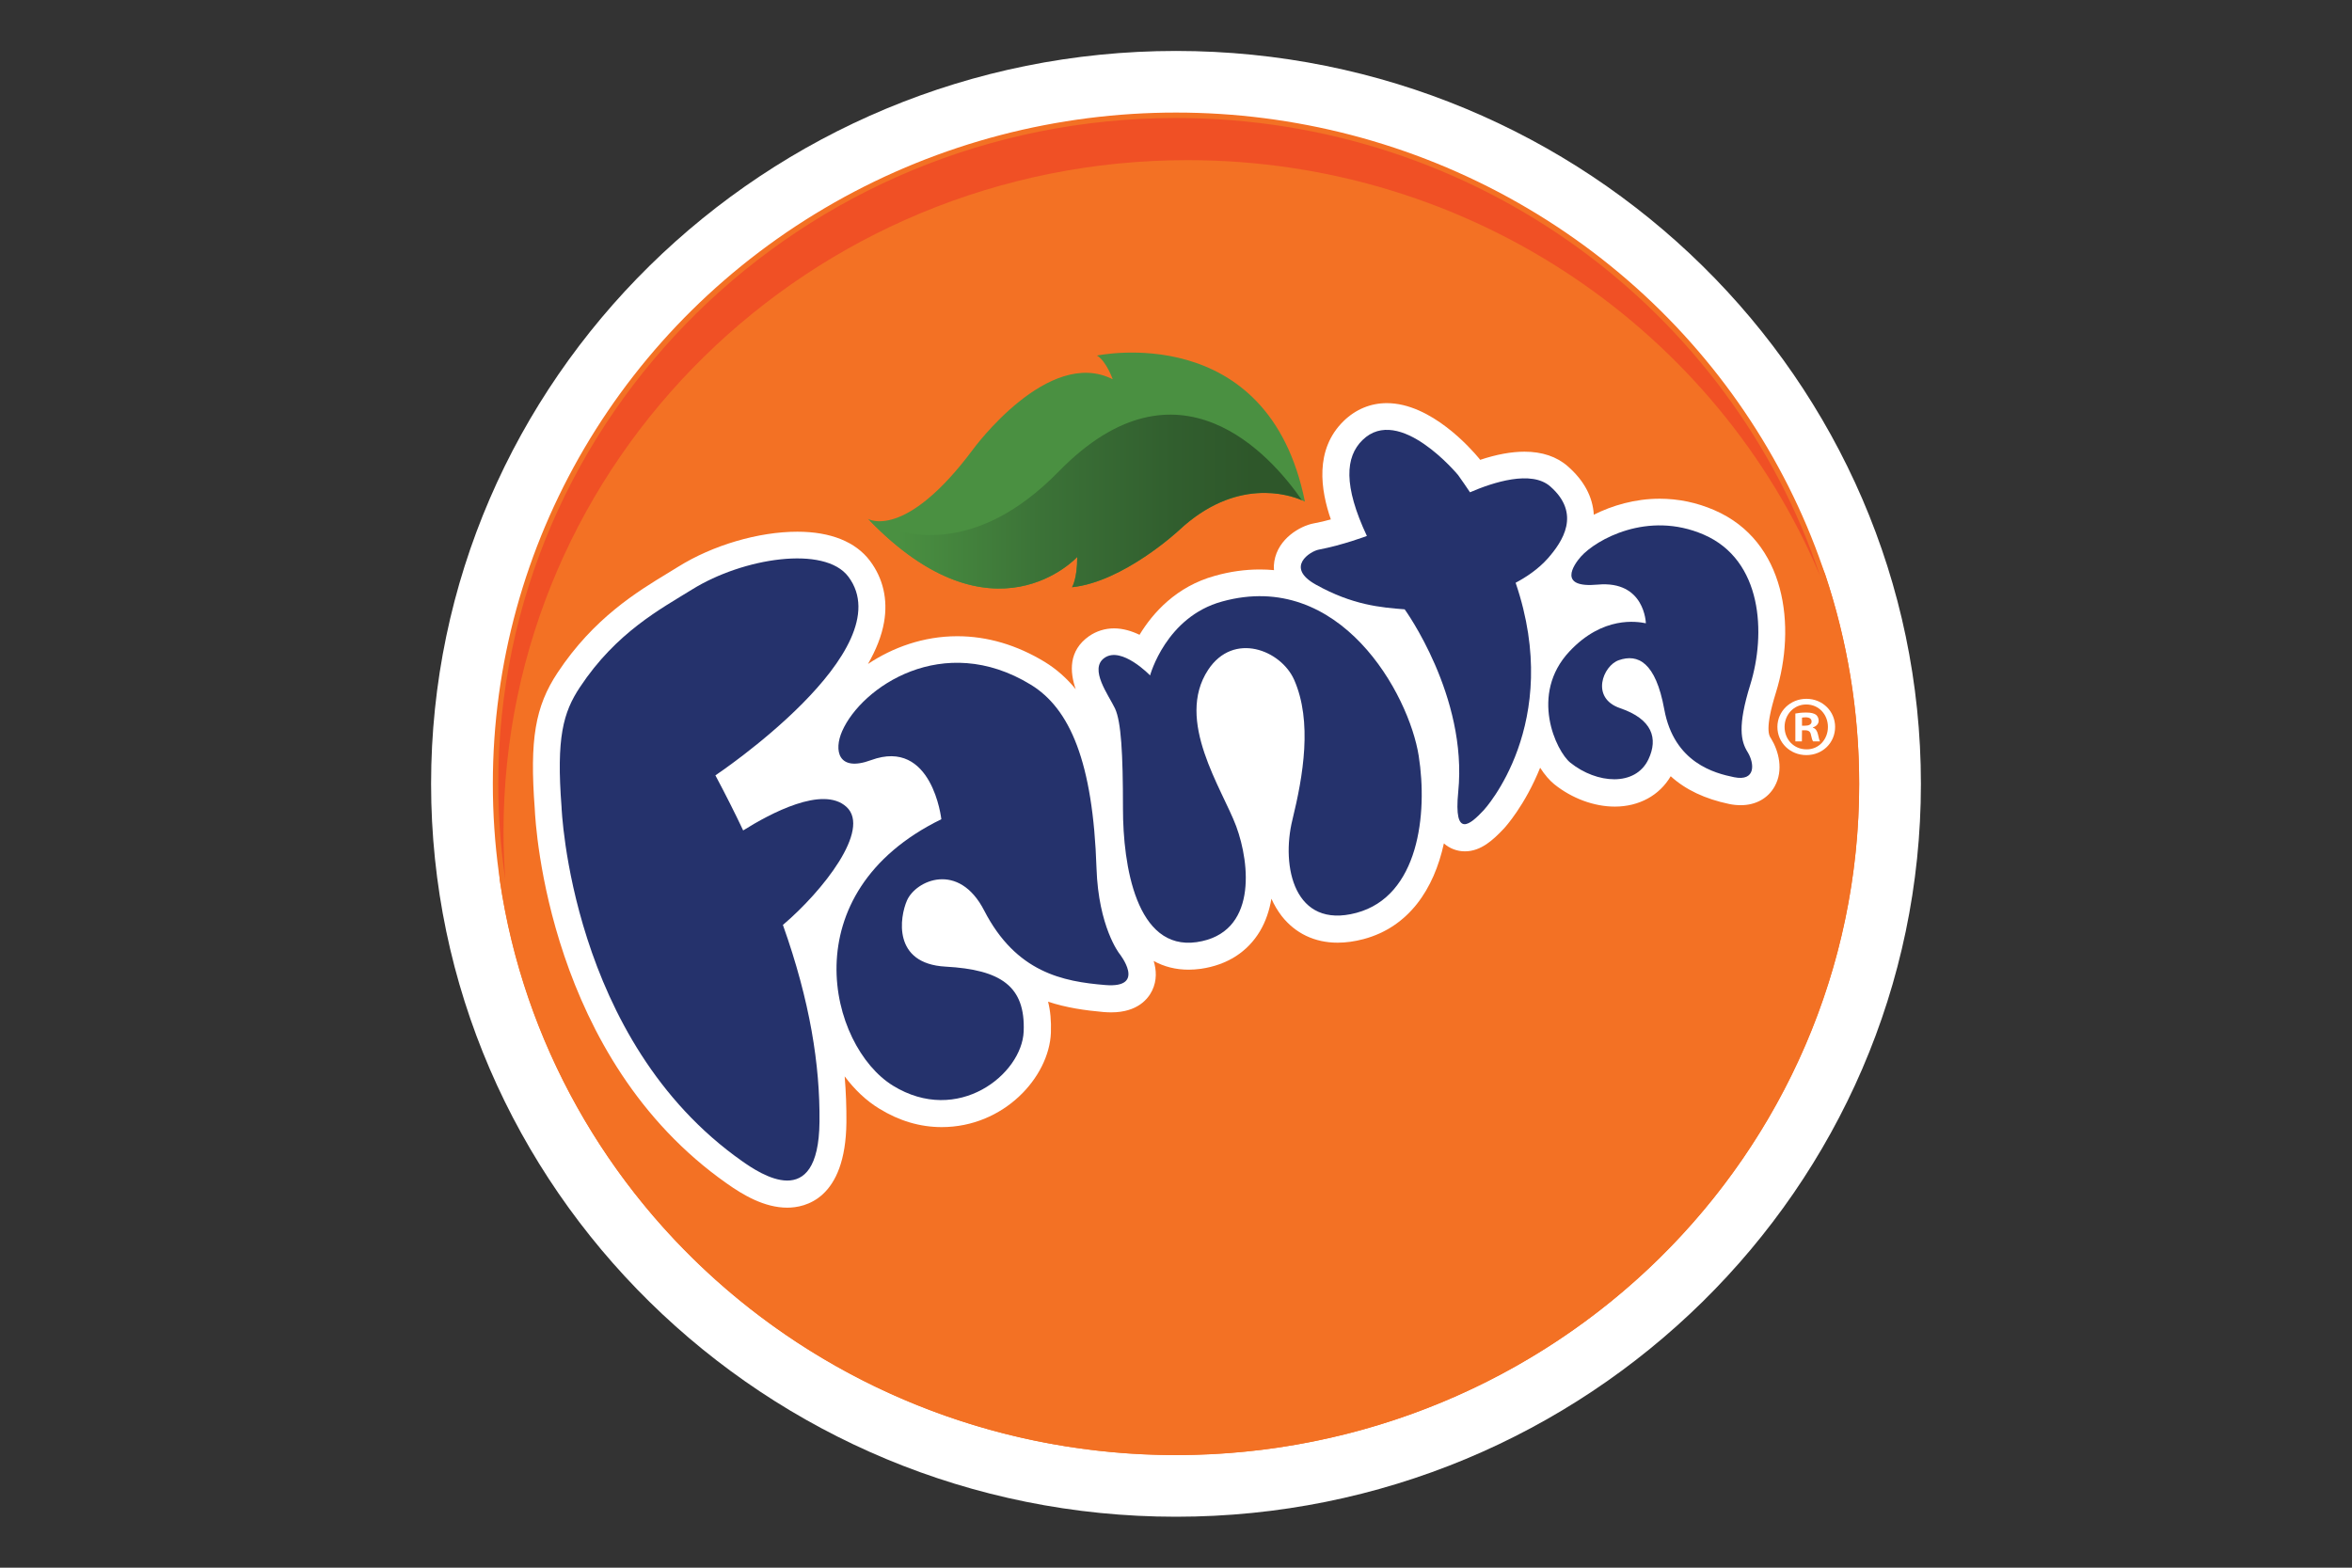
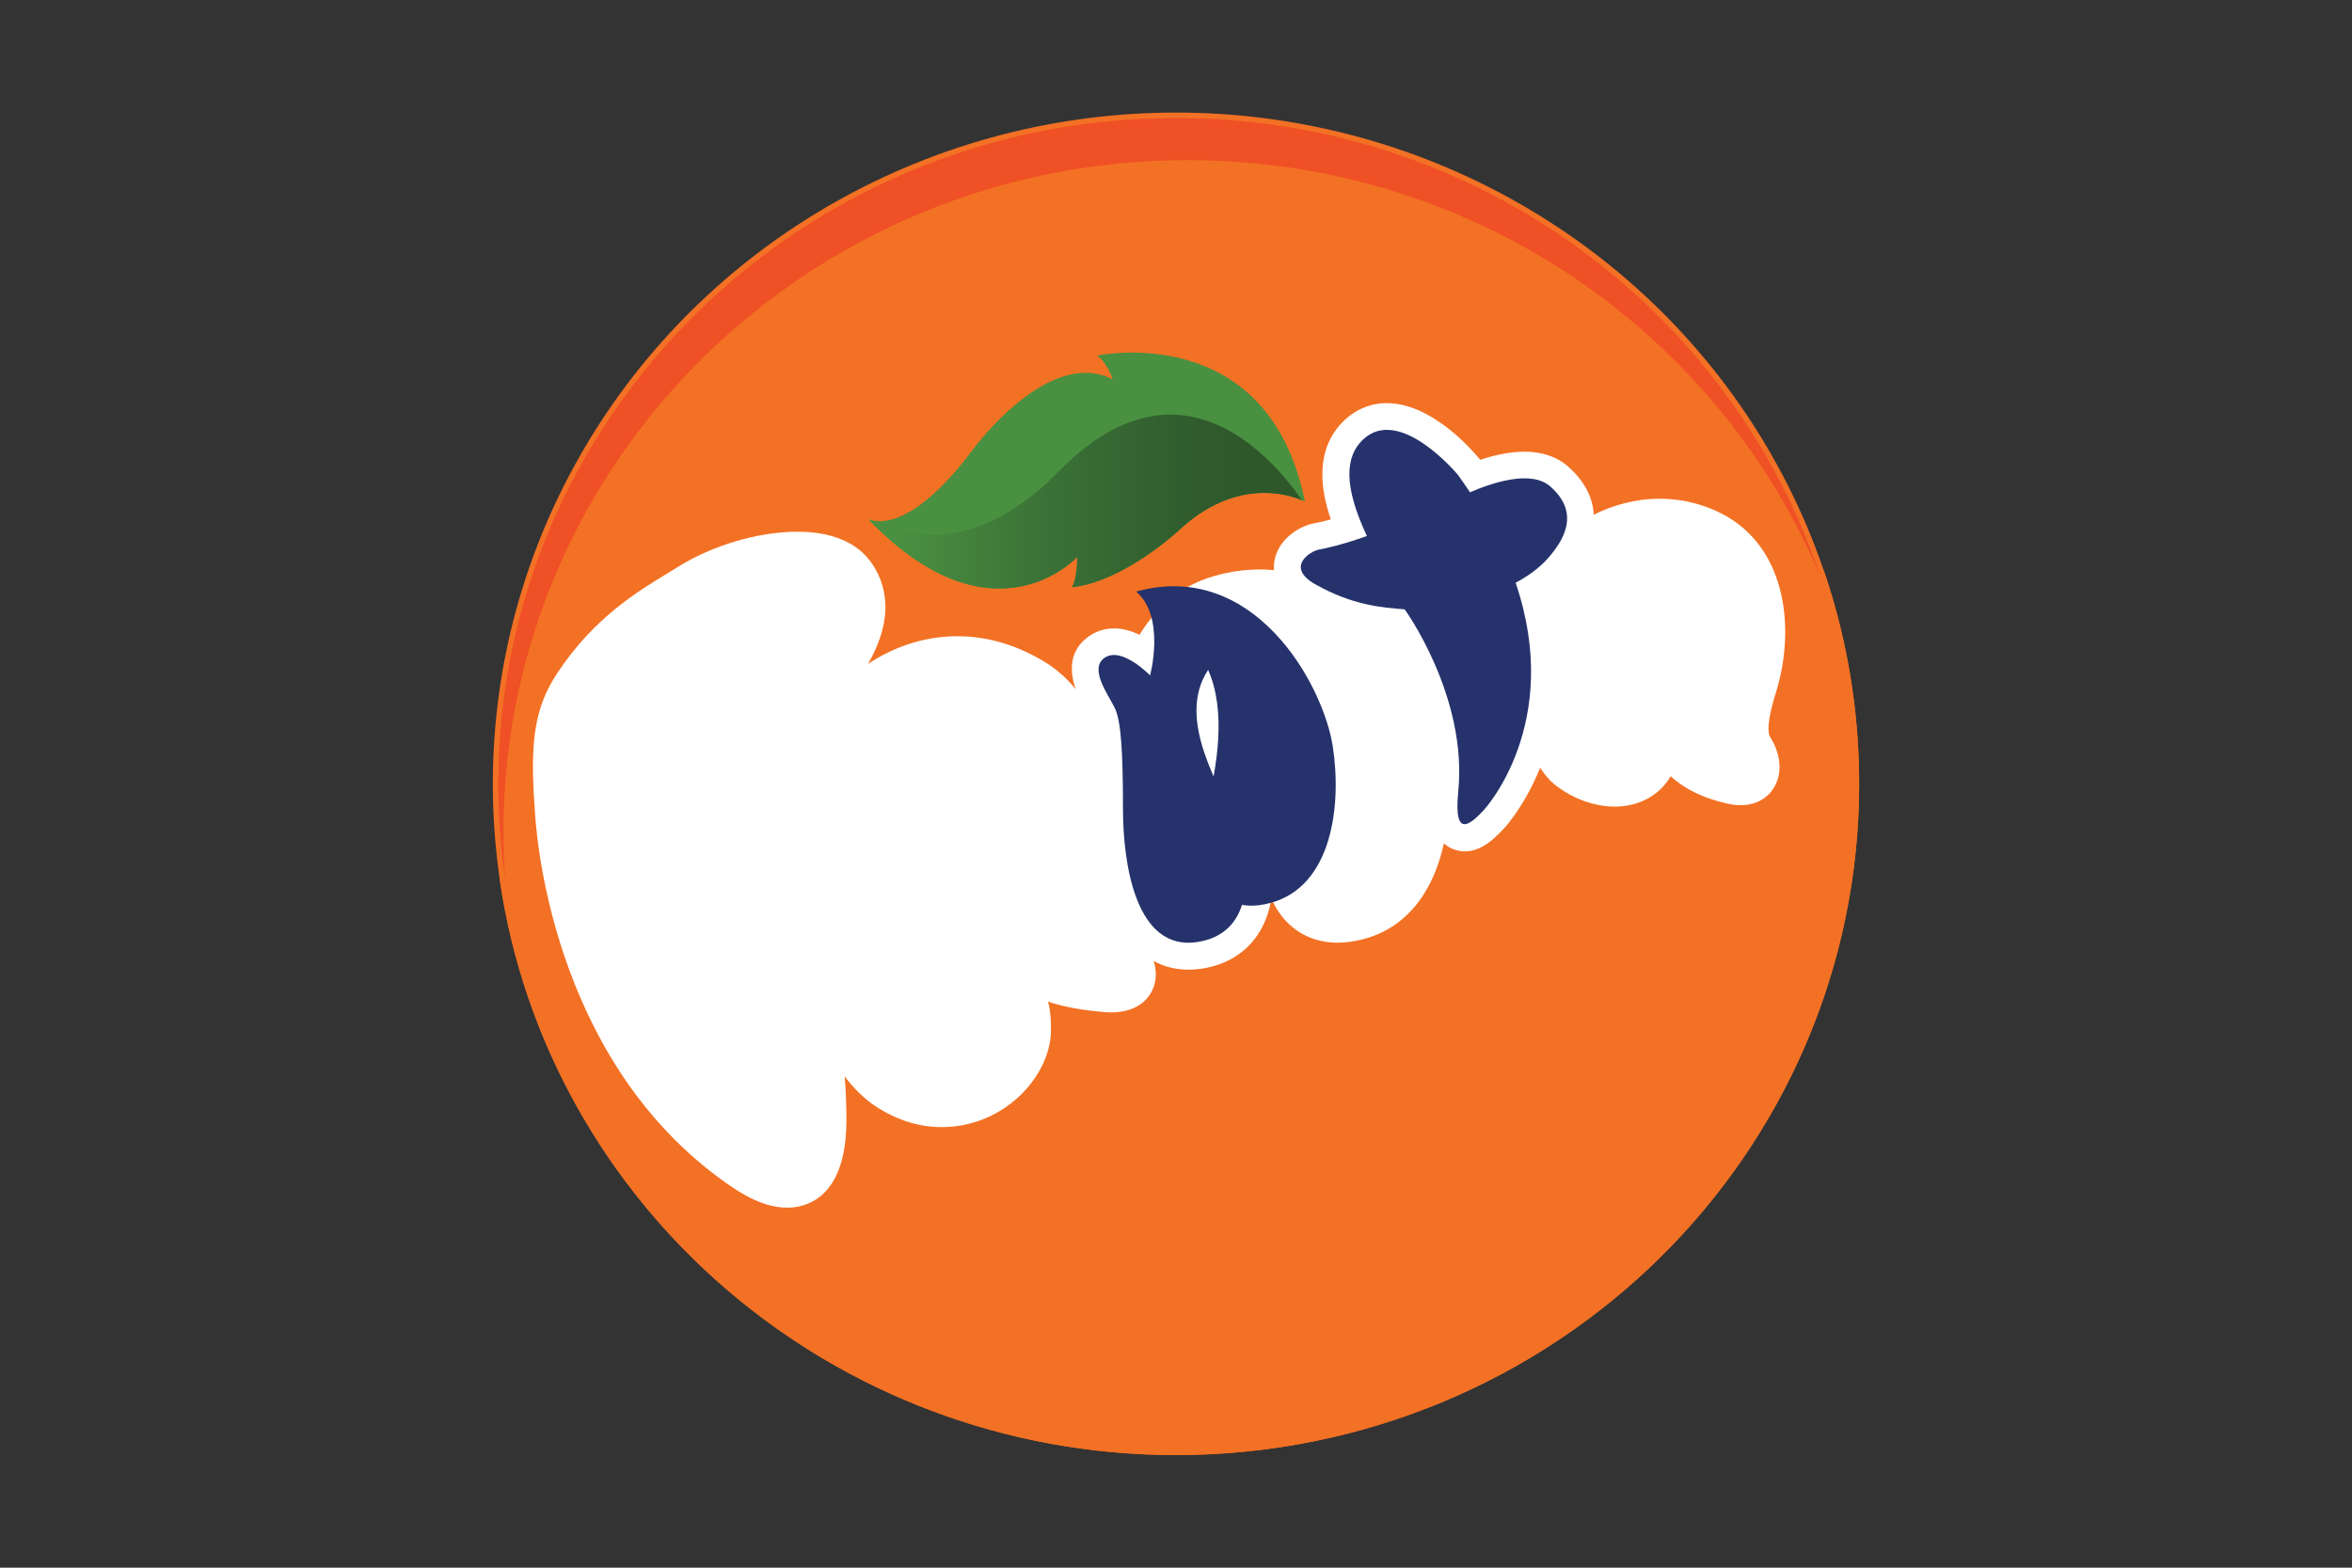
<svg xmlns="http://www.w3.org/2000/svg" version="1.1" id="Layer_1" x="0px" y="0px" viewBox="0 0 216 144" style="enable-background:new 0 0 216 144;" xml:space="preserve">
  <rect x="0" y="0" width="216" height="144" fill="#333333" stroke="none" />
  <style type="text/css">
	.st0{fill:#FFFFFF;}
	.st1{fill:#F37124;stroke:#F37124;}
	.st2{fill:#4A9041;}
	.st3{fill:url(#SVGID_1_);}
	.st4{fill:#25326C;}
	.st5{fill:none;stroke:#F37124;}
	.st6{fill:#F05025;}
</style>
  <g>
    <g>
-       <path class="st0" d="M108,139.32c-37.72,0-68.41-30.2-68.41-67.32c0-37.12,30.69-67.32,68.41-67.32    c37.72,0,68.41,30.2,68.41,67.32C176.41,109.12,145.72,139.32,108,139.32L108,139.32z" />
-     </g>
+       </g>
    <path class="st1" d="M170.24,72c0-6.67-1.09-13.09-3.1-19.1c-9.42-22.41-31.87-38.19-58.09-38.19c-34.69,0-62.82,27.63-62.82,61.72   c0,1.46,0.06,2.91,0.16,4.34c4.33,29.62,30.26,52.38,61.6,52.38C142.38,133.16,170.24,105.78,170.24,72z" />
    <path class="st2" d="M119.84,46.08c0,0-5.56-3.02-11.6,2.66c0,0-5.08,4.71-9.79,5.2c0,0,0.48-0.73,0.48-2.78   c0,0-7.74,8.46-19.22-3.5c0,0,3.38,2.05,9.67-6.41c0,0,6.89-9.43,12.81-6.41c0,0-0.6-1.69-1.45-2.18   C100.75,32.67,116.46,29.28,119.84,46.08z" />
    <linearGradient id="SVGID_1_" gradientUnits="userSpaceOnUse" x1="75.864" y1="91.923" x2="115.572" y2="91.923" gradientTransform="matrix(1 0 0 -1 4 138)">
      <stop offset="0.066" style="stop-color:#4A9041" />
      <stop offset="0.399" style="stop-color:#3B7237" />
      <stop offset="0.709" style="stop-color:#315E2E" />
      <stop offset="0.888" style="stop-color:#2E572A" />
    </linearGradient>
    <path class="st3" d="M108.24,48.74c5.26-4.94,10.15-3.3,11.33-2.79c-2.82-4.08-11.36-13.88-22.33-2.65c-7.72,7.9-14.43,6-17.38,4.5   c11.4,11.74,19.07,3.36,19.07,3.36c0,2.05-0.48,2.78-0.48,2.78C103.17,53.45,108.24,48.74,108.24,48.74z" />
    <path class="st0" d="M163.09,63.63c1.89-6.08,0.93-13.93-5.65-16.77c-1.61-0.7-3.3-1.05-5.03-1.05c-2.25,0-4.35,0.62-6.04,1.47   c-0.1-1.66-0.91-3.15-2.38-4.44c-1.02-0.9-2.37-1.35-3.99-1.35c-1.2,0-2.57,0.25-4.07,0.75c-0.01-0.01-0.02-0.02-0.02-0.03   l-0.05-0.07l-0.05-0.06c-0.7-0.84-4.38-5.05-8.45-5.05c-1.49,0-2.86,0.57-3.96,1.64c-2.71,2.64-2.1,6.39-1.18,9.04   c-0.5,0.14-1.04,0.27-1.59,0.37c-1.21,0.23-3.26,1.38-3.6,3.48c-0.04,0.23-0.06,0.5-0.03,0.81c-0.43-0.04-0.86-0.06-1.3-0.06   c-1.35,0-2.74,0.19-4.12,0.58c-3.56,0.98-5.71,3.41-6.93,5.42c-0.71-0.34-1.51-0.59-2.34-0.59c-0.83,0-1.62,0.25-2.29,0.71   c-1.91,1.34-1.78,3.29-1.23,4.88c-0.82-1.01-1.76-1.84-2.83-2.5c-2.58-1.57-5.29-2.37-8.05-2.37c-3.11,0-5.94,1.04-8.2,2.55   c0.73-1.27,1.26-2.57,1.48-3.85c0.36-2.08-0.09-4.02-1.3-5.63c-1.31-1.74-3.61-2.67-6.66-2.67c-3.56,0-7.76,1.23-10.95,3.22   c-0.28,0.17-0.58,0.35-0.88,0.54c-2.9,1.76-6.87,4.17-10.19,9.18c-2.07,3.12-2.58,6.16-2.1,12.52c0.07,1.61,1.29,22.93,17.64,34.41   c1.47,1.04,3.43,2.22,5.55,2.22c1.61,0,5.36-0.76,5.43-7.84c0.01-1.39-0.04-2.8-0.16-4.22c0.91,1.21,1.97,2.23,3.17,2.96   c1.83,1.13,3.76,1.7,5.74,1.7c5.7,0,9.86-4.57,10.03-8.66c0.04-1.09-0.05-2.04-0.26-2.86c1.66,0.55,3.38,0.8,5.09,0.95   c0.26,0.02,0.5,0.03,0.71,0.03c2.43,0,3.4-1.26,3.76-2.01c0.45-0.93,0.39-1.88,0.14-2.71c0.96,0.53,2.03,0.8,3.21,0.8   c0.36,0,0.74-0.03,1.12-0.08c2.42-0.35,4.29-1.55,5.43-3.46c0.54-0.91,0.87-1.92,1.05-2.98c0.25,0.57,0.57,1.1,0.95,1.6   c1.25,1.59,3.03,2.44,5.13,2.44c0.76,0,1.56-0.11,2.39-0.33c4.15-1.11,6.46-4.59,7.37-8.79c0.53,0.47,1.21,0.73,1.93,0.73   c1.49,0,2.61-1.07,3.56-2.07c0.16-0.17,1.95-2.14,3.35-5.61c0.41,0.64,0.86,1.16,1.29,1.51c1.63,1.31,3.66,2.06,5.57,2.06   c2.22,0,4.1-1.03,5.13-2.79c1.36,1.24,3.16,2.09,5.37,2.55c0.37,0.08,0.73,0.11,1.07,0.11c1.37,0,2.5-0.63,3.11-1.73   c0.83-1.49,0.37-3.24-0.33-4.39C162.46,67.59,162.06,66.94,163.09,63.63z" />
-     <path class="st4" d="M77.74,74.12c-2.17-2-7.04,0.62-9.49,2.16c-0.77-1.63-1.62-3.31-2.55-5.06c0,0,17.26-11.52,12.21-18.25   c-2.18-2.9-9.67-1.73-14.34,1.17c-2.85,1.77-6.96,3.92-10.31,8.98c-1.54,2.32-2.18,4.63-1.69,11c0,0,0.77,21.43,16.6,32.55   c1.57,1.1,7.01,4.83,7.09-3.63c0.05-5.2-0.86-11.05-3.36-18.08C75.56,81.85,80.01,76.21,77.74,74.12z" />
-     <path class="st4" d="M86.45,75.25c0,0-0.83-7.49-6.45-5.43c-3.06,1.13-3.43-0.91-2.66-2.66c1.77-4.03,9.27-9.19,17.32-4.27   c3.59,2.19,5.72,7.09,6.04,16.87c0.18,5.38,2.09,7.82,2.09,7.82s2.58,3.22-1.29,2.9c-3.87-0.32-8.18-1.14-11.12-6.85   c-2.34-4.54-6.28-2.77-7.09-0.91c-0.65,1.49-1.37,5.8,3.55,6.07c5.08,0.28,7.34,1.8,7.17,5.96c-0.16,3.92-6.03,8.65-12.01,4.97   C76.13,96.09,72.59,82.02,86.45,75.25z" />
-     <path class="st4" d="M105.62,62.04c0,0-2.62-2.72-4.19-1.61c-1.45,1.02,0.4,3.44,0.97,4.65c0.56,1.21,0.73,4.06,0.73,9.21   c0,5.16,1.21,13.05,6.77,12.25c5.56-0.81,4.91-7.17,3.63-10.64c-1.29-3.46-5.64-9.72-2.58-14.37c2.34-3.55,6.69-1.81,7.9,0.91   c1.69,3.84,0.83,8.82-0.16,12.87c-1.05,4.27,0.16,10.07,5.88,8.54c5.72-1.53,6.56-9.08,5.72-14.42   c-0.89-5.67-7.22-17.17-18.05-14.18C107.07,56.66,105.62,62.04,105.62,62.04z" />
+     <path class="st4" d="M105.62,62.04c0,0-2.62-2.72-4.19-1.61c-1.45,1.02,0.4,3.44,0.97,4.65c0.56,1.21,0.73,4.06,0.73,9.21   c0,5.16,1.21,13.05,6.77,12.25c5.56-0.81,4.91-7.17,3.63-10.64c-1.29-3.46-5.64-9.72-2.58-14.37c1.69,3.84,0.83,8.82-0.16,12.87c-1.05,4.27,0.16,10.07,5.88,8.54c5.72-1.53,6.56-9.08,5.72-14.42   c-0.89-5.67-7.22-17.17-18.05-14.18C107.07,56.66,105.62,62.04,105.62,62.04z" />
    <path class="st4" d="M142.37,44.68c-1.73-1.52-5.25-0.38-7.37,0.54c-0.35-0.52-0.71-1.05-1.09-1.58c0,0-5.4-6.53-8.78-3.22   c-1.58,1.54-1.77,4.19,0.4,8.81c0,0-2.18,0.83-4.43,1.26c-0.75,0.14-3.14,1.61-0.24,3.22c3.38,1.88,5.96,2.09,8.14,2.26   c0,0,5.8,7.98,4.92,16.76c-0.44,4.39,1.13,2.98,2.34,1.69c0,0,7.36-7.9,2.93-20.89c0.94-0.5,2.06-1.23,2.95-2.23   C143.49,49.76,145.24,47.2,142.37,44.68z" />
-     <path class="st4" d="M151.15,57.25c0,0-0.08-3.95-4.43-3.55c-3.68,0.34-2.23-1.79-1.53-2.58c1.37-1.53,6.11-4.25,11.28-2.01   c5.4,2.34,5.72,9.1,4.27,13.78c-1.19,3.83-0.86,5.21-0.24,6.2c0.64,1.05,0.75,2.71-1.25,2.3c-1.75-0.36-5.51-1.3-6.41-6.24   c-0.79-4.33-2.42-5.12-4.17-4.51c-1.46,0.5-2.63,3.48,0.12,4.41c2.96,1.01,3.5,2.78,2.6,4.69c-1.2,2.54-4.75,2.26-7.17,0.32   c-1.31-1.05-3.79-6.28-0.08-10.23C147.22,56.55,150.34,57.09,151.15,57.25z" />
    <g>
      <ellipse class="st5" cx="108" cy="72" rx="62.24" ry="61.16" />
    </g>
    <g>
-       <path class="st0" d="M165.9,64.19c1.48,0,2.63,1.15,2.63,2.58c0,1.46-1.15,2.59-2.64,2.59c-1.48,0-2.66-1.13-2.66-2.59    c0-1.43,1.18-2.58,2.66-2.58H165.9z M165.87,64.71c-1.13,0-1.98,0.93-1.98,2.06c0,1.15,0.85,2.06,2.01,2.06    c1.13,0.02,1.97-0.91,1.97-2.06c0-1.13-0.83-2.06-1.98-2.06H165.87z M165.48,68.1h-0.6v-2.56c0.24-0.05,0.57-0.09,0.99-0.09    c0.49,0,0.71,0.08,0.9,0.2c0.14,0.11,0.25,0.31,0.25,0.55c0,0.3-0.22,0.52-0.53,0.61v0.03c0.25,0.08,0.39,0.28,0.47,0.63    c0.08,0.39,0.13,0.55,0.19,0.63h-0.64c-0.08-0.09-0.13-0.31-0.2-0.61c-0.05-0.28-0.2-0.41-0.54-0.41h-0.28L165.48,68.1    L165.48,68.1z M165.49,66.66h0.28c0.33,0,0.6-0.11,0.6-0.38c0-0.24-0.17-0.39-0.55-0.39c-0.16,0-0.27,0.02-0.33,0.03V66.66    L165.49,66.66z" />
-     </g>
+       </g>
    <path class="st6" d="M108,10.84c-34.38,0-62.24,27.38-62.24,61.16c0,2.98,0.22,5.91,0.64,8.77c-0.1-1.44-0.16-2.88-0.16-4.34   c0-34.09,28.12-61.72,62.82-61.72c26.21,0,48.67,15.78,58.09,38.19C158.98,28.48,135.59,10.84,108,10.84z" />
  </g>
</svg>